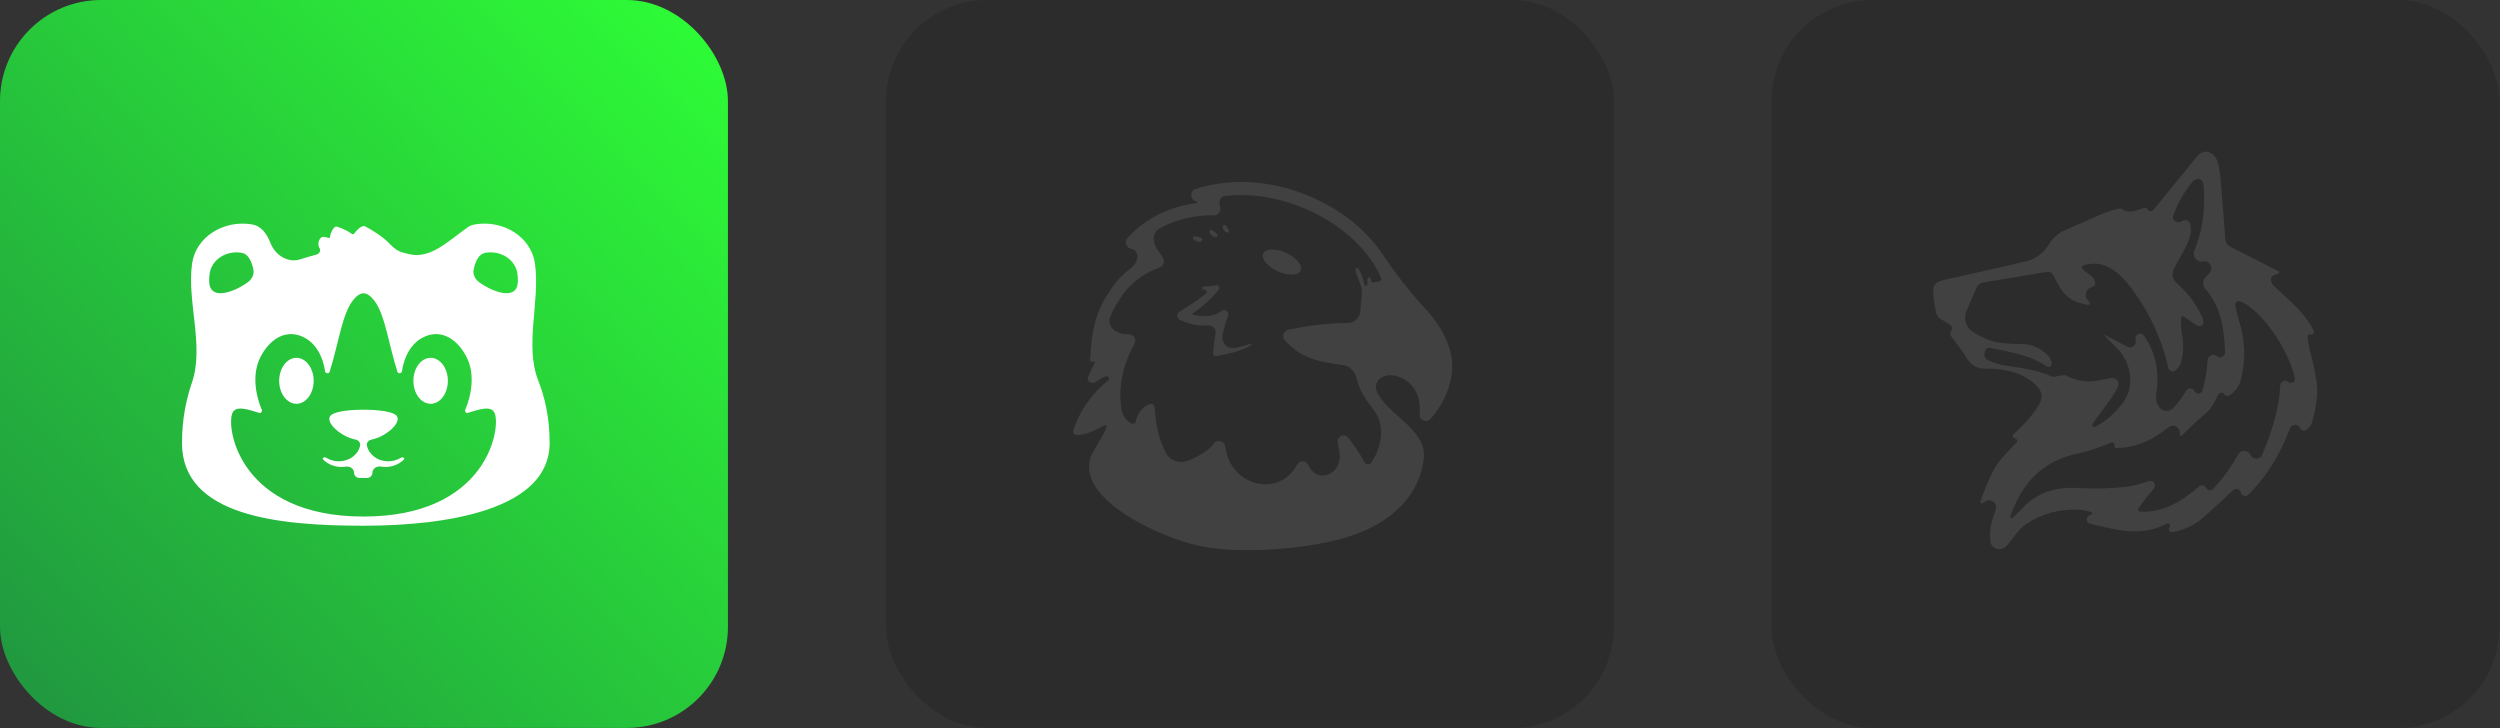
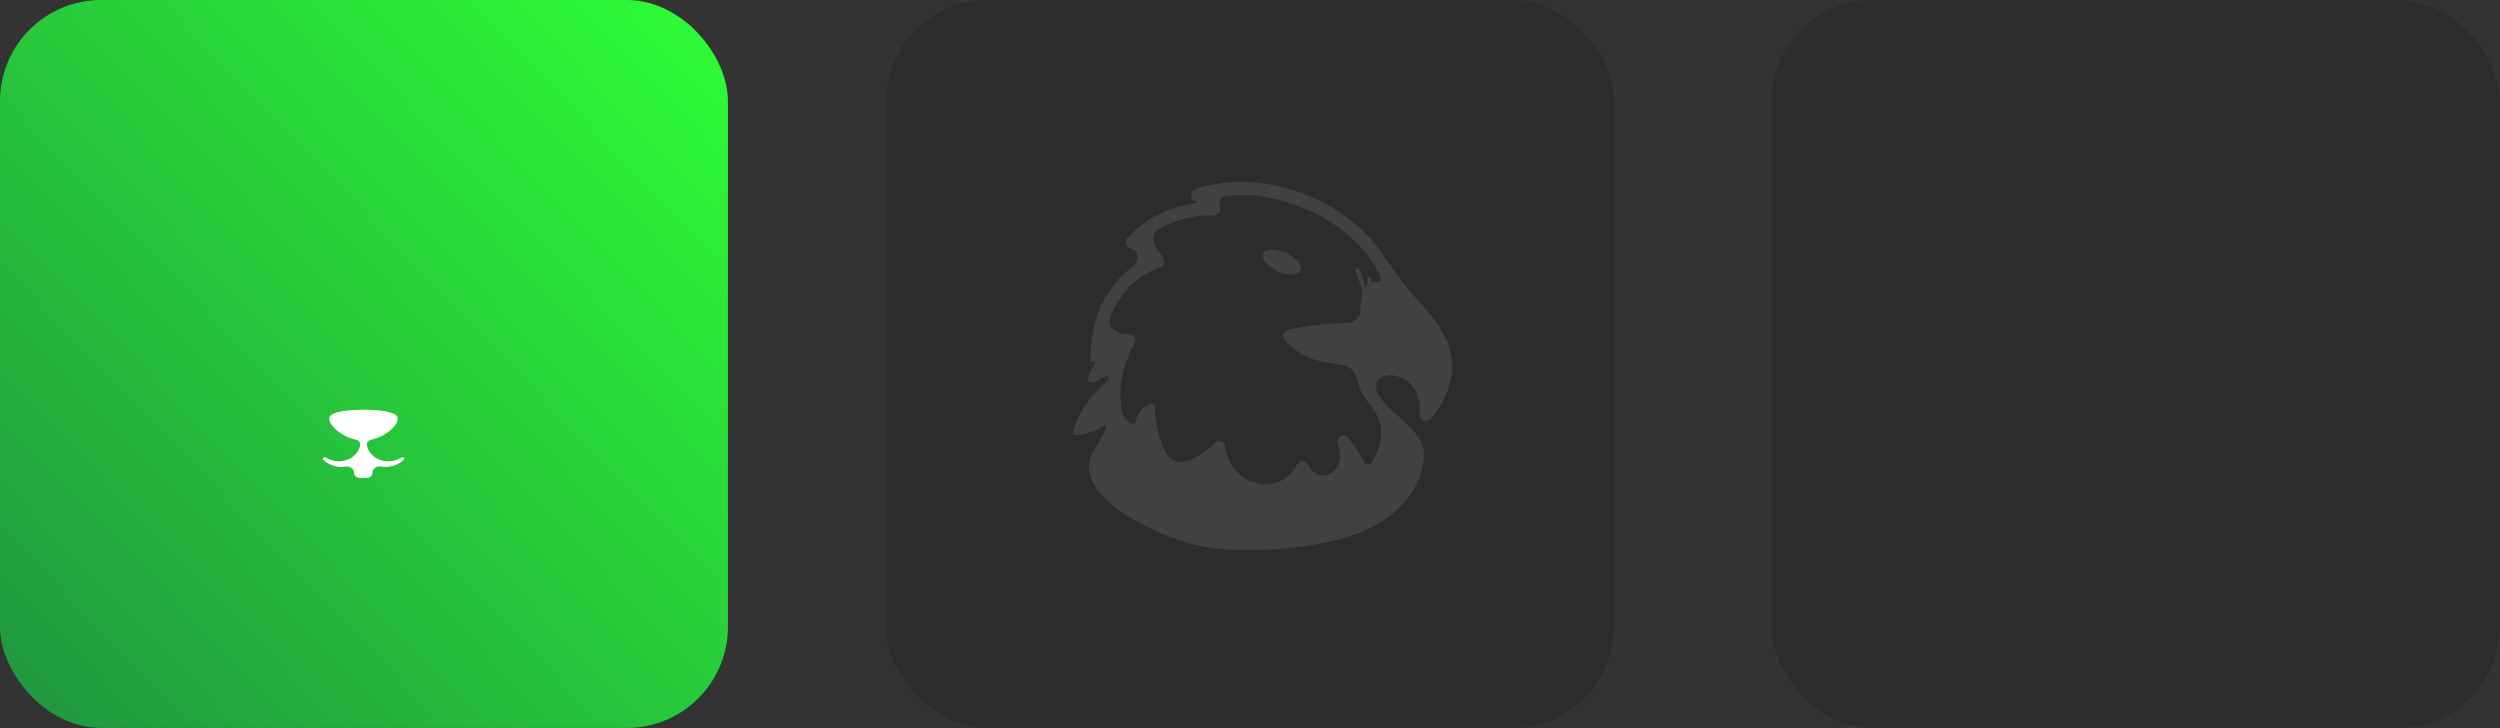
<svg xmlns="http://www.w3.org/2000/svg" width="151" height="44" viewBox="0 0 151 44" fill="none">
  <rect x="0" y="0" width="151" height="44" fill="#333333" stroke="none" />
  <rect x="53.516" width="43.967" height="43.967" rx="6.107" fill="#2C2C2C" />
  <path d="M86.002 27.631C86.144 26.138 84.23 25.151 83.573 24.277C83.471 24.14 83.375 24.01 83.286 23.885C82.753 23.131 83.483 22.453 84.367 22.721V22.721C85.96 23.206 85.757 24.898 85.747 24.977L85.744 24.995C85.692 25.363 86.144 25.58 86.399 25.31V25.31C86.473 25.231 88.21 23.355 87.573 21.12C87.329 20.262 86.777 19.384 86.106 18.661C85.174 17.658 84.289 16.529 83.531 15.389V15.389C81.782 12.758 78.34 10.992 74.966 10.992C74.018 10.992 73.096 11.132 72.228 11.407V11.407C71.838 11.531 71.866 12.092 72.267 12.173V12.173V12.173C72.332 12.187 72.323 12.266 72.256 12.274C71.467 12.371 70.537 12.61 69.635 13.135C69.089 13.442 68.577 13.856 68.115 14.366L68.107 14.374C67.906 14.596 68.017 14.953 68.308 15.022V15.022V15.022C68.885 15.159 68.778 15.847 68.302 16.2C67.797 16.575 67.306 17.08 66.921 17.757C66.318 18.61 65.969 19.751 65.884 21.15L65.846 21.761C65.842 21.833 65.922 21.879 65.982 21.839V21.839C66.061 21.785 66.165 21.887 66.115 21.969C65.956 22.237 65.818 22.516 65.711 22.805C65.618 23.055 65.967 23.226 66.183 23.068C66.365 22.934 66.576 22.812 66.811 22.734C66.909 22.701 66.997 22.788 66.98 22.89V22.89C66.973 22.927 66.954 22.961 66.925 22.985C65.768 23.927 65.16 25.007 64.844 25.931C64.606 26.627 65.982 26.121 66.615 25.748V25.748C67.133 25.444 66.613 26.268 66.318 26.791C66.228 26.95 66.175 27.043 66.152 27.083C66.143 27.098 66.133 27.114 66.123 27.129C64.335 29.879 69.996 32.451 72.446 32.975C74.904 33.501 79.163 33.179 81.606 32.365C84.049 31.55 85.788 29.903 86.002 27.631ZM82.814 27.95V27.95C82.713 28.095 82.489 28.071 82.409 27.913C82.146 27.399 81.783 26.884 81.441 26.45C81.175 26.114 80.701 26.367 80.803 26.783V26.783C80.805 26.79 80.859 27.017 80.909 27.367C81.091 28.638 79.578 29.275 79.035 28.111V28.111V28.111C78.921 27.805 78.498 27.774 78.343 28.062V28.062V28.062C77.297 30.059 74.452 29.393 74.04 27.177C74.016 27.048 74.005 26.973 74.005 26.968V26.968C73.957 26.617 73.497 26.51 73.305 26.808V26.808C73.3 26.815 72.923 27.381 71.73 27.835C71.207 28.035 70.622 27.799 70.382 27.293C69.94 26.361 69.778 25.471 69.753 24.675C69.731 24.002 68.718 24.701 68.626 25.367V25.367C68.543 25.977 67.76 25.262 67.728 24.648V24.648C67.493 23.026 68.024 21.652 68.512 20.784L68.52 20.77C68.66 20.52 68.491 20.209 68.205 20.191V20.191C68.146 20.187 68.087 20.185 68.028 20.185V20.185C67.441 20.185 66.84 19.718 67.048 19.168C67.184 18.807 67.355 18.481 67.559 18.19C68.238 16.999 69.28 16.429 70.036 16.16V16.16C70.257 16.081 70.36 15.827 70.256 15.616L70.252 15.607C70.173 15.446 70.077 15.296 69.967 15.157C69.638 14.745 69.545 14.084 70.005 13.825V13.825C71.172 13.147 72.397 13.004 73.219 13.004L73.314 13.006C73.6 13.01 73.797 12.721 73.689 12.457V12.457V12.457C73.587 12.202 73.707 11.869 73.979 11.837C74.307 11.799 74.636 11.781 74.966 11.781C78.05 11.781 81.313 13.448 82.901 15.835C83.102 16.135 83.276 16.453 83.42 16.784C83.469 16.897 83.372 17.018 83.249 17.018V17.018C83.117 17.018 82.989 17.033 82.868 17.062V17.062C82.855 17.065 82.842 17.058 82.84 17.044C82.831 16.983 82.819 16.922 82.804 16.862C82.76 16.677 82.574 16.739 82.584 16.929C82.588 17.014 82.591 17.099 82.592 17.183C82.592 17.203 82.584 17.223 82.57 17.237V17.237C82.524 17.283 82.437 17.265 82.422 17.202C82.357 16.937 82.271 16.678 82.165 16.426C82.156 16.405 82.147 16.385 82.138 16.365C81.981 16.02 81.772 16.199 81.921 16.547V16.547C82.023 16.778 82.113 17.014 82.196 17.255C82.285 17.513 82.272 17.793 82.227 18.063C82.193 18.272 82.176 18.502 82.172 18.742C82.165 19.161 81.822 19.509 81.404 19.509V19.509C80.643 19.509 79.403 19.579 77.815 19.913V19.913C77.515 19.977 77.399 20.344 77.609 20.568L77.617 20.576C78.686 21.715 79.719 21.858 81.15 22.056V22.056C81.586 22.117 81.874 22.524 81.97 22.954C82.121 23.627 82.548 24.2 82.969 24.761C83.949 26.066 83.063 27.631 82.814 27.95Z" fill="white" fill-opacity="0.1" />
-   <path d="M72.665 19.665C72.761 19.666 72.857 19.662 72.952 19.652C73.208 19.625 73.46 19.85 73.418 20.104V20.104C73.351 20.505 73.301 20.909 73.269 21.314L73.266 21.345C73.259 21.445 73.347 21.526 73.446 21.511V21.511C73.929 21.439 74.405 21.324 74.868 21.168C75.101 21.09 75.328 20.992 75.544 20.875C75.552 20.87 75.56 20.866 75.568 20.861C75.626 20.829 75.563 20.747 75.501 20.772V20.772C75.28 20.859 75.049 20.917 74.818 20.97C74.742 20.985 74.666 21 74.589 21.014C74.116 21.101 73.726 20.669 73.844 20.203V20.203C73.939 19.822 74.036 19.441 74.169 19.088L74.175 19.074C74.265 18.836 73.99 18.628 73.785 18.779V18.779C73.471 19.011 73.081 19.113 72.676 19.096C72.471 19.087 72.267 19.058 72.067 19.011V19.011C72.028 19.002 72.02 18.949 72.052 18.926C72.241 18.788 72.426 18.646 72.609 18.499C72.958 18.202 73.304 17.892 73.596 17.512L73.619 17.482C73.708 17.366 73.606 17.202 73.462 17.231V17.231C73.221 17.281 72.976 17.305 72.729 17.301V17.301C72.607 17.296 72.552 17.456 72.671 17.486C72.706 17.494 72.741 17.502 72.776 17.51C72.88 17.531 72.921 17.667 72.838 17.734C72.678 17.863 72.513 17.987 72.343 18.105C71.989 18.363 71.609 18.597 71.243 18.825L71.235 18.83C71.048 18.946 71.063 19.223 71.262 19.317V19.317C71.482 19.422 71.711 19.505 71.948 19.564C72.18 19.625 72.42 19.661 72.665 19.665ZM72.305 14.584C72.625 14.667 72.757 14.425 72.441 14.327C72.417 14.32 72.393 14.312 72.369 14.306C72.343 14.299 72.316 14.293 72.29 14.287C71.959 14.213 71.978 14.495 72.305 14.584V14.584V14.584ZM73.213 14.24C73.472 14.439 73.682 14.269 73.433 14.059C73.413 14.042 73.393 14.025 73.372 14.009C73.353 13.994 73.335 13.98 73.316 13.966C73.041 13.766 72.946 14.03 73.213 14.24V14.24V14.24ZM73.923 13.914C74.085 14.153 74.328 14.061 74.182 13.812C74.17 13.791 74.157 13.77 74.143 13.749C74.131 13.73 74.118 13.712 74.105 13.694C73.926 13.449 73.758 13.658 73.923 13.914V13.914V13.914Z" fill="white" fill-opacity="0.1" />
  <path d="M77.174 16.385C77.799 16.671 78.419 16.655 78.559 16.348C78.7 16.041 78.307 15.561 77.683 15.275C77.058 14.989 76.438 15.006 76.297 15.312C76.157 15.619 76.549 16.099 77.174 16.385Z" fill="white" fill-opacity="0.1" />
  <rect width="43.967" height="43.967" rx="6.107" fill="url(#paint0_linear_9987_351)" />
-   <path d="M32.313 15.928C32.09 14.326 30.436 13.268 28.691 13.553C28.52 13.581 28.367 13.646 28.23 13.742C27.117 14.521 25.987 15.691 24.673 15.342C24.564 15.313 24.456 15.285 24.349 15.258C24.052 15.183 23.797 14.999 23.587 14.776C23.122 14.282 22.494 13.903 22.059 13.676C21.854 13.569 21.535 13.912 21.398 14.097V14.097C21.311 14.214 21.238 14.112 21.116 14.034C20.882 13.884 20.603 13.771 20.348 13.689C20.15 13.626 19.952 14.109 19.931 14.316V14.316C19.92 14.429 19.831 14.357 19.72 14.334C19.675 14.325 19.631 14.316 19.588 14.309C19.286 14.253 19.135 14.724 19.298 14.985V14.985C19.396 15.142 19.293 15.327 19.113 15.376C18.786 15.464 18.452 15.562 18.119 15.667C17.383 15.898 16.618 15.405 16.34 14.685C16.105 14.075 15.748 13.639 15.222 13.553C13.477 13.268 11.823 14.326 11.6 15.928V15.928C11.282 18.215 12.345 20.907 11.598 23.093C11.249 24.112 10.992 25.309 10.992 26.758C10.992 31.199 16.895 31.754 21.957 31.754C27.019 31.754 33.198 30.783 33.198 26.758C33.198 25.209 32.906 23.996 32.513 22.996C31.669 20.846 32.631 18.215 32.313 15.928V15.928ZM14.945 17.064C14.067 17.688 12.707 18.137 12.637 17.062C12.627 16.903 12.633 16.728 12.661 16.534C12.779 15.679 13.662 15.114 14.592 15.267C14.981 15.33 15.196 15.752 15.306 16.283C15.369 16.59 15.198 16.881 14.945 17.064V17.064V17.064ZM21.957 31.199C14.507 31.199 13.645 25.882 14.034 24.956C14.233 24.484 14.9 24.703 15.702 24.949C15.773 24.97 15.847 24.811 15.815 24.744V24.744C15.67 24.444 15.183 23.143 15.571 21.954C15.834 21.148 16.802 19.738 18.221 20.314C19.43 20.806 19.617 22.299 19.63 22.414C19.63 22.419 19.631 22.424 19.632 22.429V22.429C19.661 22.562 19.867 22.589 19.908 22.459C20.43 20.838 20.651 19.017 21.295 18.173C21.757 17.565 22.157 17.565 22.619 18.173C23.263 19.017 23.484 20.837 24.005 22.459C24.046 22.586 24.253 22.559 24.281 22.428V22.428C24.282 22.424 24.283 22.419 24.283 22.415C24.296 22.304 24.482 20.806 25.692 20.314C27.111 19.738 28.079 21.148 28.342 21.954C28.73 23.143 28.243 24.444 28.099 24.744V24.744C28.067 24.811 28.14 24.97 28.211 24.949C29.014 24.703 29.68 24.485 29.879 24.956C30.268 25.881 29.407 31.199 21.957 31.199ZM31.276 17.062C31.205 18.137 29.845 17.688 28.967 17.064V17.064V17.064C28.712 16.885 28.544 16.59 28.607 16.285C28.716 15.752 28.932 15.33 29.321 15.267C30.252 15.114 31.134 15.679 31.253 16.533C31.28 16.728 31.287 16.903 31.276 17.062Z" fill="white" />
  <path d="M23.364 27.862C23.648 27.875 23.942 27.812 24.196 27.657V27.657C24.329 27.578 24.491 27.663 24.381 27.771C24.36 27.792 24.338 27.812 24.315 27.831C24.048 28.056 23.713 28.187 23.364 28.201C23.244 28.207 23.125 28.2 23.008 28.18C22.767 28.138 22.495 28.3 22.495 28.546V28.546C22.495 28.723 22.351 28.867 22.173 28.867H21.705C21.528 28.867 21.384 28.724 21.384 28.547V28.547C21.384 28.306 21.122 28.146 20.884 28.184C20.772 28.202 20.657 28.208 20.543 28.202C20.21 28.187 19.856 28.056 19.598 27.832C19.575 27.812 19.554 27.792 19.532 27.772C19.422 27.663 19.584 27.578 19.718 27.657V27.657C19.976 27.812 20.257 27.874 20.556 27.861C20.826 27.84 21.112 27.75 21.325 27.576C21.544 27.409 21.703 27.17 21.75 26.906V26.906C21.78 26.742 21.659 26.59 21.496 26.557C21.244 26.506 20.97 26.408 20.687 26.237C19.948 25.789 19.733 25.271 20.01 25.062C20.402 24.768 21.599 24.746 21.957 24.746C22.314 24.746 23.513 24.768 23.903 25.062C24.18 25.271 23.966 25.789 23.226 26.237C22.943 26.408 22.67 26.506 22.419 26.557C22.255 26.59 22.134 26.742 22.163 26.906V26.906C22.21 27.17 22.371 27.409 22.588 27.576C22.806 27.75 23.078 27.841 23.364 27.862Z" fill="white" />
-   <path d="M26.01 24.389C26.585 24.389 27.051 23.768 27.051 23.001C27.051 22.235 26.585 21.613 26.01 21.613C25.435 21.613 24.969 22.235 24.969 23.001C24.969 23.768 25.435 24.389 26.01 24.389Z" fill="white" />
-   <path d="M17.904 24.389C18.479 24.389 18.945 23.768 18.945 23.001C18.945 22.235 18.479 21.613 17.904 21.613C17.329 21.613 16.863 22.235 16.863 23.001C16.863 23.768 17.329 24.389 17.904 24.389Z" fill="white" />
  <rect x="107" width="43.967" height="43.967" rx="6.107" fill="#2C2C2C" />
-   <path d="M117.846 20.31C117.776 20.216 117.777 20.087 117.847 19.994V19.994C117.929 19.883 117.915 19.728 117.807 19.643C117.664 19.531 117.512 19.431 117.352 19.345C117.231 19.299 117.125 19.22 117.047 19.116C116.97 19.012 116.923 18.889 116.914 18.759C116.839 18.398 116.791 18.031 116.77 17.662C116.77 17.169 116.917 17.022 117.409 16.907L121.569 15.979C121.745 15.938 121.911 15.874 122.087 15.845C122.437 15.803 122.773 15.68 123.066 15.484C123.36 15.289 123.603 15.026 123.776 14.719C124.034 14.31 124.421 14 124.877 13.839C125.558 13.554 126.227 13.241 126.905 12.946C127.16 12.837 127.42 12.743 127.686 12.665C127.842 12.62 128.066 12.562 128.172 12.636C128.649 12.952 129.06 12.672 129.495 12.564C129.507 12.561 129.514 12.559 129.527 12.559V12.559C129.593 12.558 129.668 12.576 129.708 12.629L129.733 12.661C129.813 12.766 129.972 12.775 130.062 12.678C130.095 12.642 130.126 12.607 130.156 12.569C130.938 11.603 131.721 10.643 132.504 9.689C132.738 9.401 132.981 9.05 133.413 9.193C133.844 9.337 133.95 9.737 134.027 10.102C134.109 10.61 134.163 11.121 134.187 11.635C134.268 12.55 134.34 13.467 134.404 14.386C134.406 14.505 134.442 14.62 134.509 14.719C134.575 14.817 134.669 14.894 134.779 14.94C135.704 15.402 136.624 15.875 137.619 16.378C137.681 16.409 137.65 16.53 137.582 16.538V16.538C137.577 16.539 137.573 16.54 137.568 16.542C137.425 16.595 137.219 16.653 137.185 16.76C137.167 16.84 137.168 16.923 137.187 17.003C137.207 17.083 137.244 17.157 137.297 17.221C137.776 17.701 138.304 18.139 138.778 18.625C139.077 18.95 139.349 19.299 139.591 19.668C139.652 19.783 139.707 19.901 139.755 20.022C139.799 20.135 139.692 20.242 139.577 20.206V20.206C139.47 20.174 139.365 20.265 139.382 20.376C139.428 20.672 139.468 20.942 139.523 21.21C139.689 21.8 139.819 22.4 139.913 23.006C139.958 23.301 139.975 23.6 139.951 23.898C139.91 24.395 139.82 24.888 139.683 25.369C139.652 25.538 139.576 25.694 139.463 25.823C139.413 25.88 139.357 25.931 139.296 25.974C139.164 26.068 138.991 25.992 138.922 25.845V25.845C138.799 25.582 138.412 25.606 138.31 25.878C137.739 27.4 136.962 28.735 135.798 29.88C135.646 30.03 135.393 29.952 135.343 29.744V29.744C135.292 29.535 135.035 29.457 134.878 29.605C134.346 30.104 133.83 30.596 133.281 31.074C132.716 31.642 131.987 32.014 131.202 32.142C131.058 32.166 130.955 32.016 131.018 31.885L131.049 31.82C131.107 31.7 130.998 31.572 130.875 31.624V31.624C129.852 32.181 128.78 32.181 127.689 31.957C127.21 31.861 126.734 31.753 126.243 31.637C125.99 31.577 125.962 31.229 126.202 31.128L126.316 31.08C126.347 31.066 126.368 31.036 126.368 31.002V31.002C126.368 30.965 126.343 30.932 126.308 30.922C126.079 30.857 125.846 30.812 125.609 30.789C124.454 30.716 123.306 31.027 122.346 31.675C121.898 31.995 121.594 32.523 121.213 32.955V32.955C120.878 33.326 120.269 33.188 120.217 32.691C120.177 32.315 120.201 31.933 120.289 31.56C120.359 31.306 120.444 31.051 120.536 30.796C120.675 30.41 120.261 30.07 119.914 30.288L119.749 30.391C119.723 30.408 119.69 30.409 119.662 30.395V30.395C119.623 30.375 119.605 30.33 119.618 30.289C119.852 29.595 120.139 28.92 120.478 28.271C120.824 27.707 121.32 27.241 121.796 26.722C121.877 26.633 121.822 26.492 121.702 26.48V26.48C121.577 26.467 121.524 26.314 121.615 26.227C121.884 25.972 122.135 25.738 122.362 25.488C122.655 25.174 122.917 24.832 123.143 24.467C123.44 23.955 123.341 23.597 122.896 23.187C122.058 22.458 121.021 22.263 119.969 22.263C119.738 22.284 119.506 22.239 119.301 22.131C119.095 22.024 118.925 21.86 118.811 21.658C118.518 21.182 118.18 20.761 117.846 20.31ZM125.794 16.25C126.116 16.573 126.441 16.664 126.515 16.942C126.569 17.15 126.572 17.262 126.332 17.339C126.244 17.367 126.165 17.42 126.105 17.49C126.044 17.56 126.004 17.646 125.989 17.737C125.974 17.829 125.984 17.923 126.019 18.009C126.053 18.095 126.111 18.17 126.185 18.225V18.225C126.27 18.302 126.201 18.441 126.089 18.418C124.964 18.183 124.634 17.878 124.02 16.625C123.956 16.494 123.826 16.403 123.68 16.411V16.411C122.4 16.626 121.121 16.849 119.841 17.051C119.723 17.066 119.612 17.115 119.521 17.192C119.431 17.27 119.365 17.372 119.332 17.486C119.169 17.896 118.99 18.296 118.811 18.699C118.691 18.928 118.661 19.194 118.727 19.444C118.792 19.694 118.949 19.911 119.166 20.052C119.588 20.32 120.046 20.525 120.526 20.663C121.021 20.745 121.524 20.781 122.026 20.772C122.344 20.767 122.659 20.829 122.951 20.953C123.243 21.078 123.506 21.262 123.722 21.495C123.823 21.609 123.889 21.75 123.91 21.901C123.942 22.154 123.802 22.244 123.591 22.103C122.615 21.463 121.492 21.277 120.391 21.05C120.212 21.015 120.007 20.919 119.908 21.188C119.809 21.457 119.847 21.677 120.145 21.786C120.407 21.899 120.679 21.987 120.957 22.049C121.959 22.215 122.973 22.304 123.914 22.733C124.058 22.8 124.275 22.701 124.461 22.685C124.573 22.685 124.717 22.624 124.8 22.685C125.405 23.014 126.107 23.115 126.78 22.97L127.483 22.84C127.755 22.79 128.015 22.991 127.957 23.262V23.262C127.951 23.289 127.942 23.316 127.931 23.341C127.815 23.599 127.672 23.844 127.507 24.074C127.161 24.563 126.796 25.034 126.444 25.517C126.414 25.572 126.39 25.631 126.372 25.691C126.36 25.728 126.377 25.767 126.409 25.788V25.788C126.435 25.804 126.468 25.806 126.496 25.794C127.21 25.46 127.735 24.954 128.191 24.368C128.963 23.374 128.758 21.938 127.875 21.042L127.109 20.266C127.106 20.262 127.103 20.257 127.103 20.252V20.252C127.103 20.237 127.12 20.227 127.133 20.234L128.5 20.945C128.754 21.077 129.047 20.873 128.989 20.592V20.592C128.907 20.193 129.311 19.982 129.534 20.324C129.572 20.382 129.61 20.441 129.647 20.5C130.307 21.58 130.415 22.683 130.237 23.798C130.117 24.555 130.78 25.166 131.302 24.607C131.582 24.307 131.822 23.965 132.045 23.599C132.162 23.408 132.446 23.416 132.544 23.617V23.617C132.649 23.834 132.955 23.82 133.025 23.59C133.204 22.999 133.307 22.388 133.334 21.771C133.345 21.497 133.67 21.336 133.882 21.51V21.51C134.09 21.68 134.402 21.528 134.392 21.26C134.339 19.877 134.163 18.576 133.219 17.471C133.029 17.248 133.022 16.912 133.232 16.709L133.428 16.518C133.736 16.22 133.465 15.704 133.045 15.788V15.788C132.688 15.859 132.401 15.477 132.537 15.14C132.986 14.025 133.186 12.822 133.119 11.616C133.113 11.507 133.117 11.397 133.108 11.288C133.1 11.186 133.076 11.085 133.037 10.989V10.989C132.938 10.744 132.62 10.755 132.449 10.958C131.938 11.564 131.539 12.255 131.271 12.999C131.159 13.31 131.505 13.546 131.776 13.356V13.356C131.982 13.211 132.269 13.316 132.302 13.566C132.319 13.694 132.329 13.823 132.333 13.952C132.334 13.996 132.33 14.04 132.321 14.083C132.253 14.395 132.142 14.696 131.992 14.978C131.8 15.375 131.544 15.742 131.352 16.139C131.128 16.61 131.179 16.846 131.567 17.186C132.177 17.725 132.665 18.39 132.997 19.134C133.062 19.242 133.092 19.367 133.083 19.493V19.493C133.069 19.705 132.814 19.745 132.639 19.626L131.894 19.115C131.862 19.093 131.82 19.091 131.786 19.109V19.109C131.752 19.128 131.731 19.165 131.733 19.205C131.744 19.503 131.733 19.802 131.778 20.1C131.898 20.662 131.89 21.244 131.755 21.802C131.721 21.975 131.638 22.135 131.515 22.262C131.466 22.313 131.412 22.358 131.353 22.396C131.204 22.492 131.007 22.392 130.968 22.218V22.218C130.595 20.583 129.901 19.037 128.927 17.672C128.367 16.885 127.702 16.088 126.688 15.928C126.573 15.919 125.471 15.928 125.794 16.25ZM121.429 31.18C121.402 31.256 121.476 31.323 121.543 31.279V31.279C121.717 31.133 121.882 30.978 122.039 30.815C122.999 29.736 124.186 29.369 125.613 29.481C126.602 29.535 127.594 29.503 128.578 29.385C128.971 29.308 129.358 29.204 129.736 29.073C129.95 29 130.2 29.113 130.151 29.333V29.333C130.122 29.467 130.053 29.59 129.954 29.685C129.659 30.007 129.421 30.355 129.165 30.696C129.128 30.746 129.131 30.816 129.174 30.862V30.862C129.196 30.885 129.227 30.899 129.259 30.901C130.693 30.979 131.79 30.259 132.833 29.38C132.967 29.267 133.172 29.307 133.251 29.464V29.464C133.332 29.627 133.549 29.663 133.674 29.53C134.262 28.906 134.767 28.209 135.175 27.457C135.338 27.157 135.79 27.159 135.927 27.47V27.47C136.065 27.781 136.505 27.78 136.636 27.467C137.2 26.113 137.653 24.768 137.725 23.287C137.736 23.046 138.021 22.908 138.208 23.061V23.061C138.393 23.212 138.652 23.08 138.605 22.847C138.254 21.106 136.547 18.666 135.311 18.206C135.147 18.145 134.991 18.277 135.004 18.451V18.451C135.005 18.469 135.008 18.487 135.013 18.504C135.094 18.817 135.181 19.159 135.268 19.486C135.606 20.564 135.644 21.715 135.377 22.813C135.332 23.067 135.226 23.305 135.069 23.509C134.952 23.662 134.808 23.791 134.645 23.892C134.55 23.951 134.429 23.916 134.366 23.824V23.824C134.264 23.674 134.037 23.697 133.963 23.862C133.747 24.345 133.504 24.772 133.08 25.094C132.631 25.475 132.202 25.879 131.795 26.303C131.766 26.334 131.717 26.336 131.686 26.308V26.308C131.669 26.293 131.659 26.271 131.659 26.249V26.111C131.659 25.772 131.249 25.594 130.986 25.807C130.079 26.537 129.084 27.039 127.842 27.062C127.753 27.063 127.688 26.979 127.711 26.892V26.892C127.739 26.784 127.633 26.689 127.529 26.729C127.137 26.881 126.756 27.032 126.368 27.161C126.003 27.279 125.629 27.366 125.257 27.452C123.251 27.938 122.098 29.273 121.429 31.18Z" fill="white" fill-opacity="0.1" />
  <defs>
    <linearGradient id="paint0_linear_9987_351" x1="1.76682e-07" y1="43.967" x2="44.904" y2="0.979" gradientUnits="userSpaceOnUse">
      <stop stop-color="#209440" />
      <stop offset="1" stop-color="#2EFF36" />
    </linearGradient>
  </defs>
</svg>